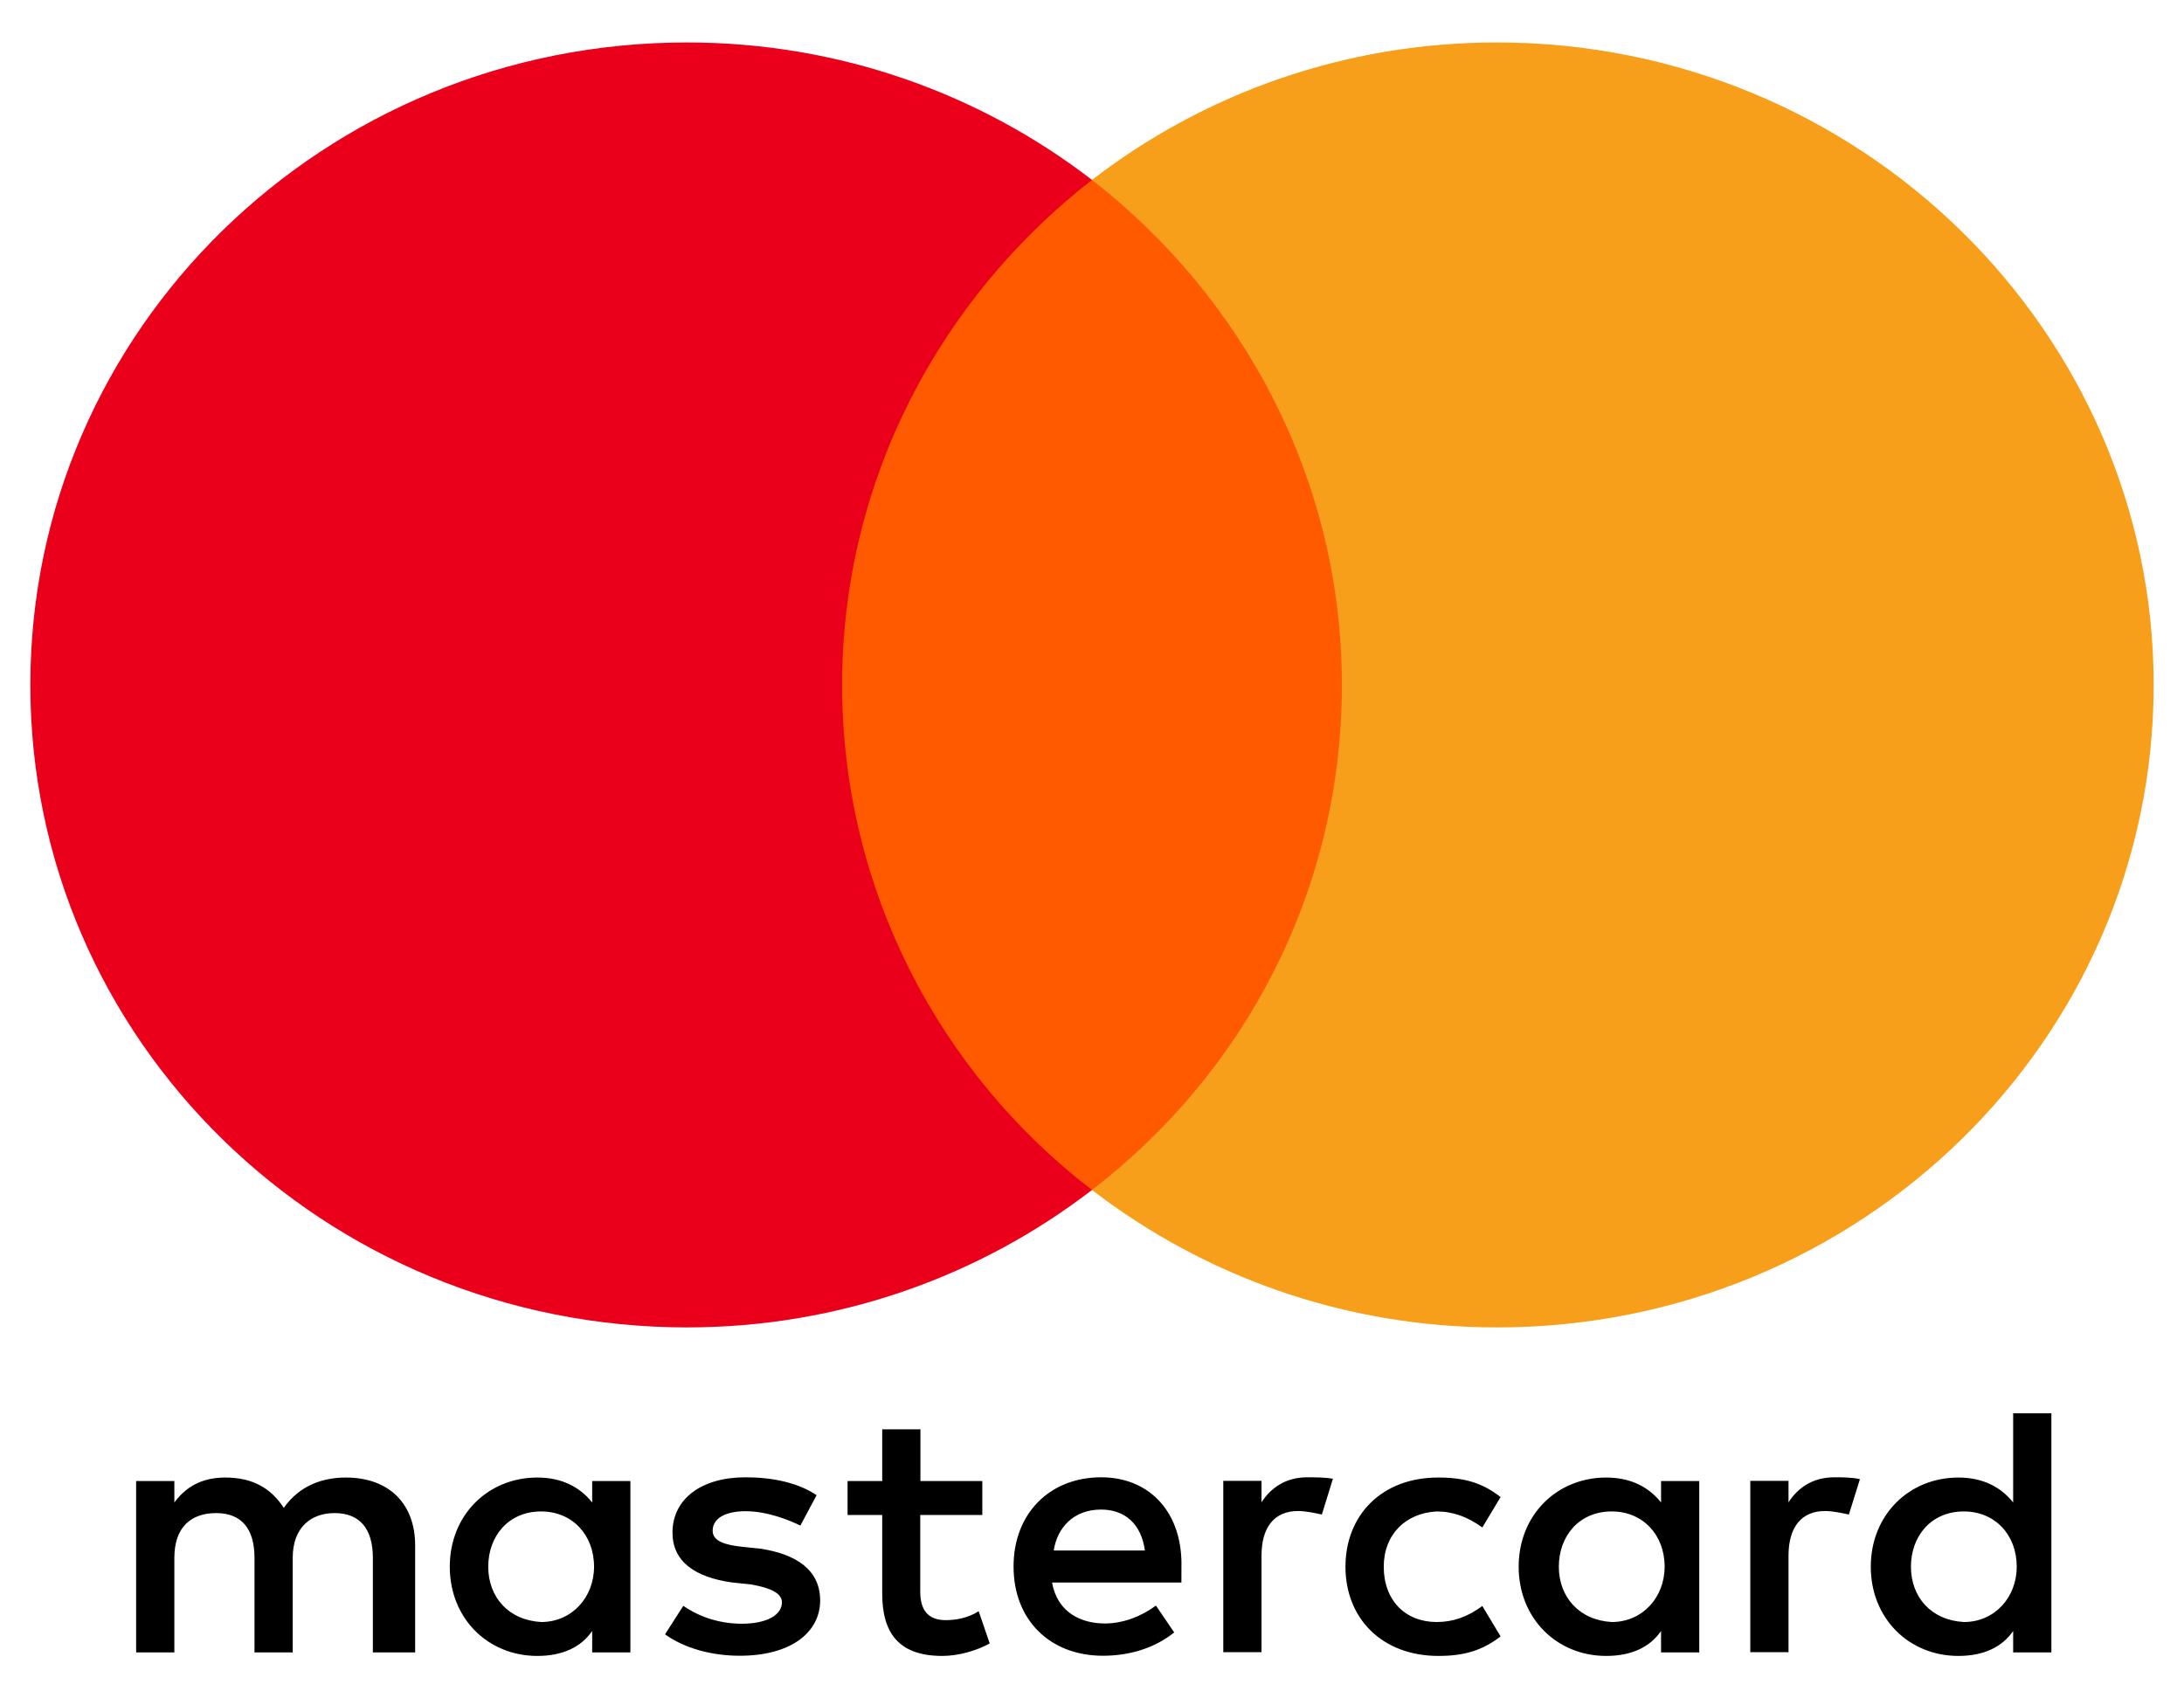
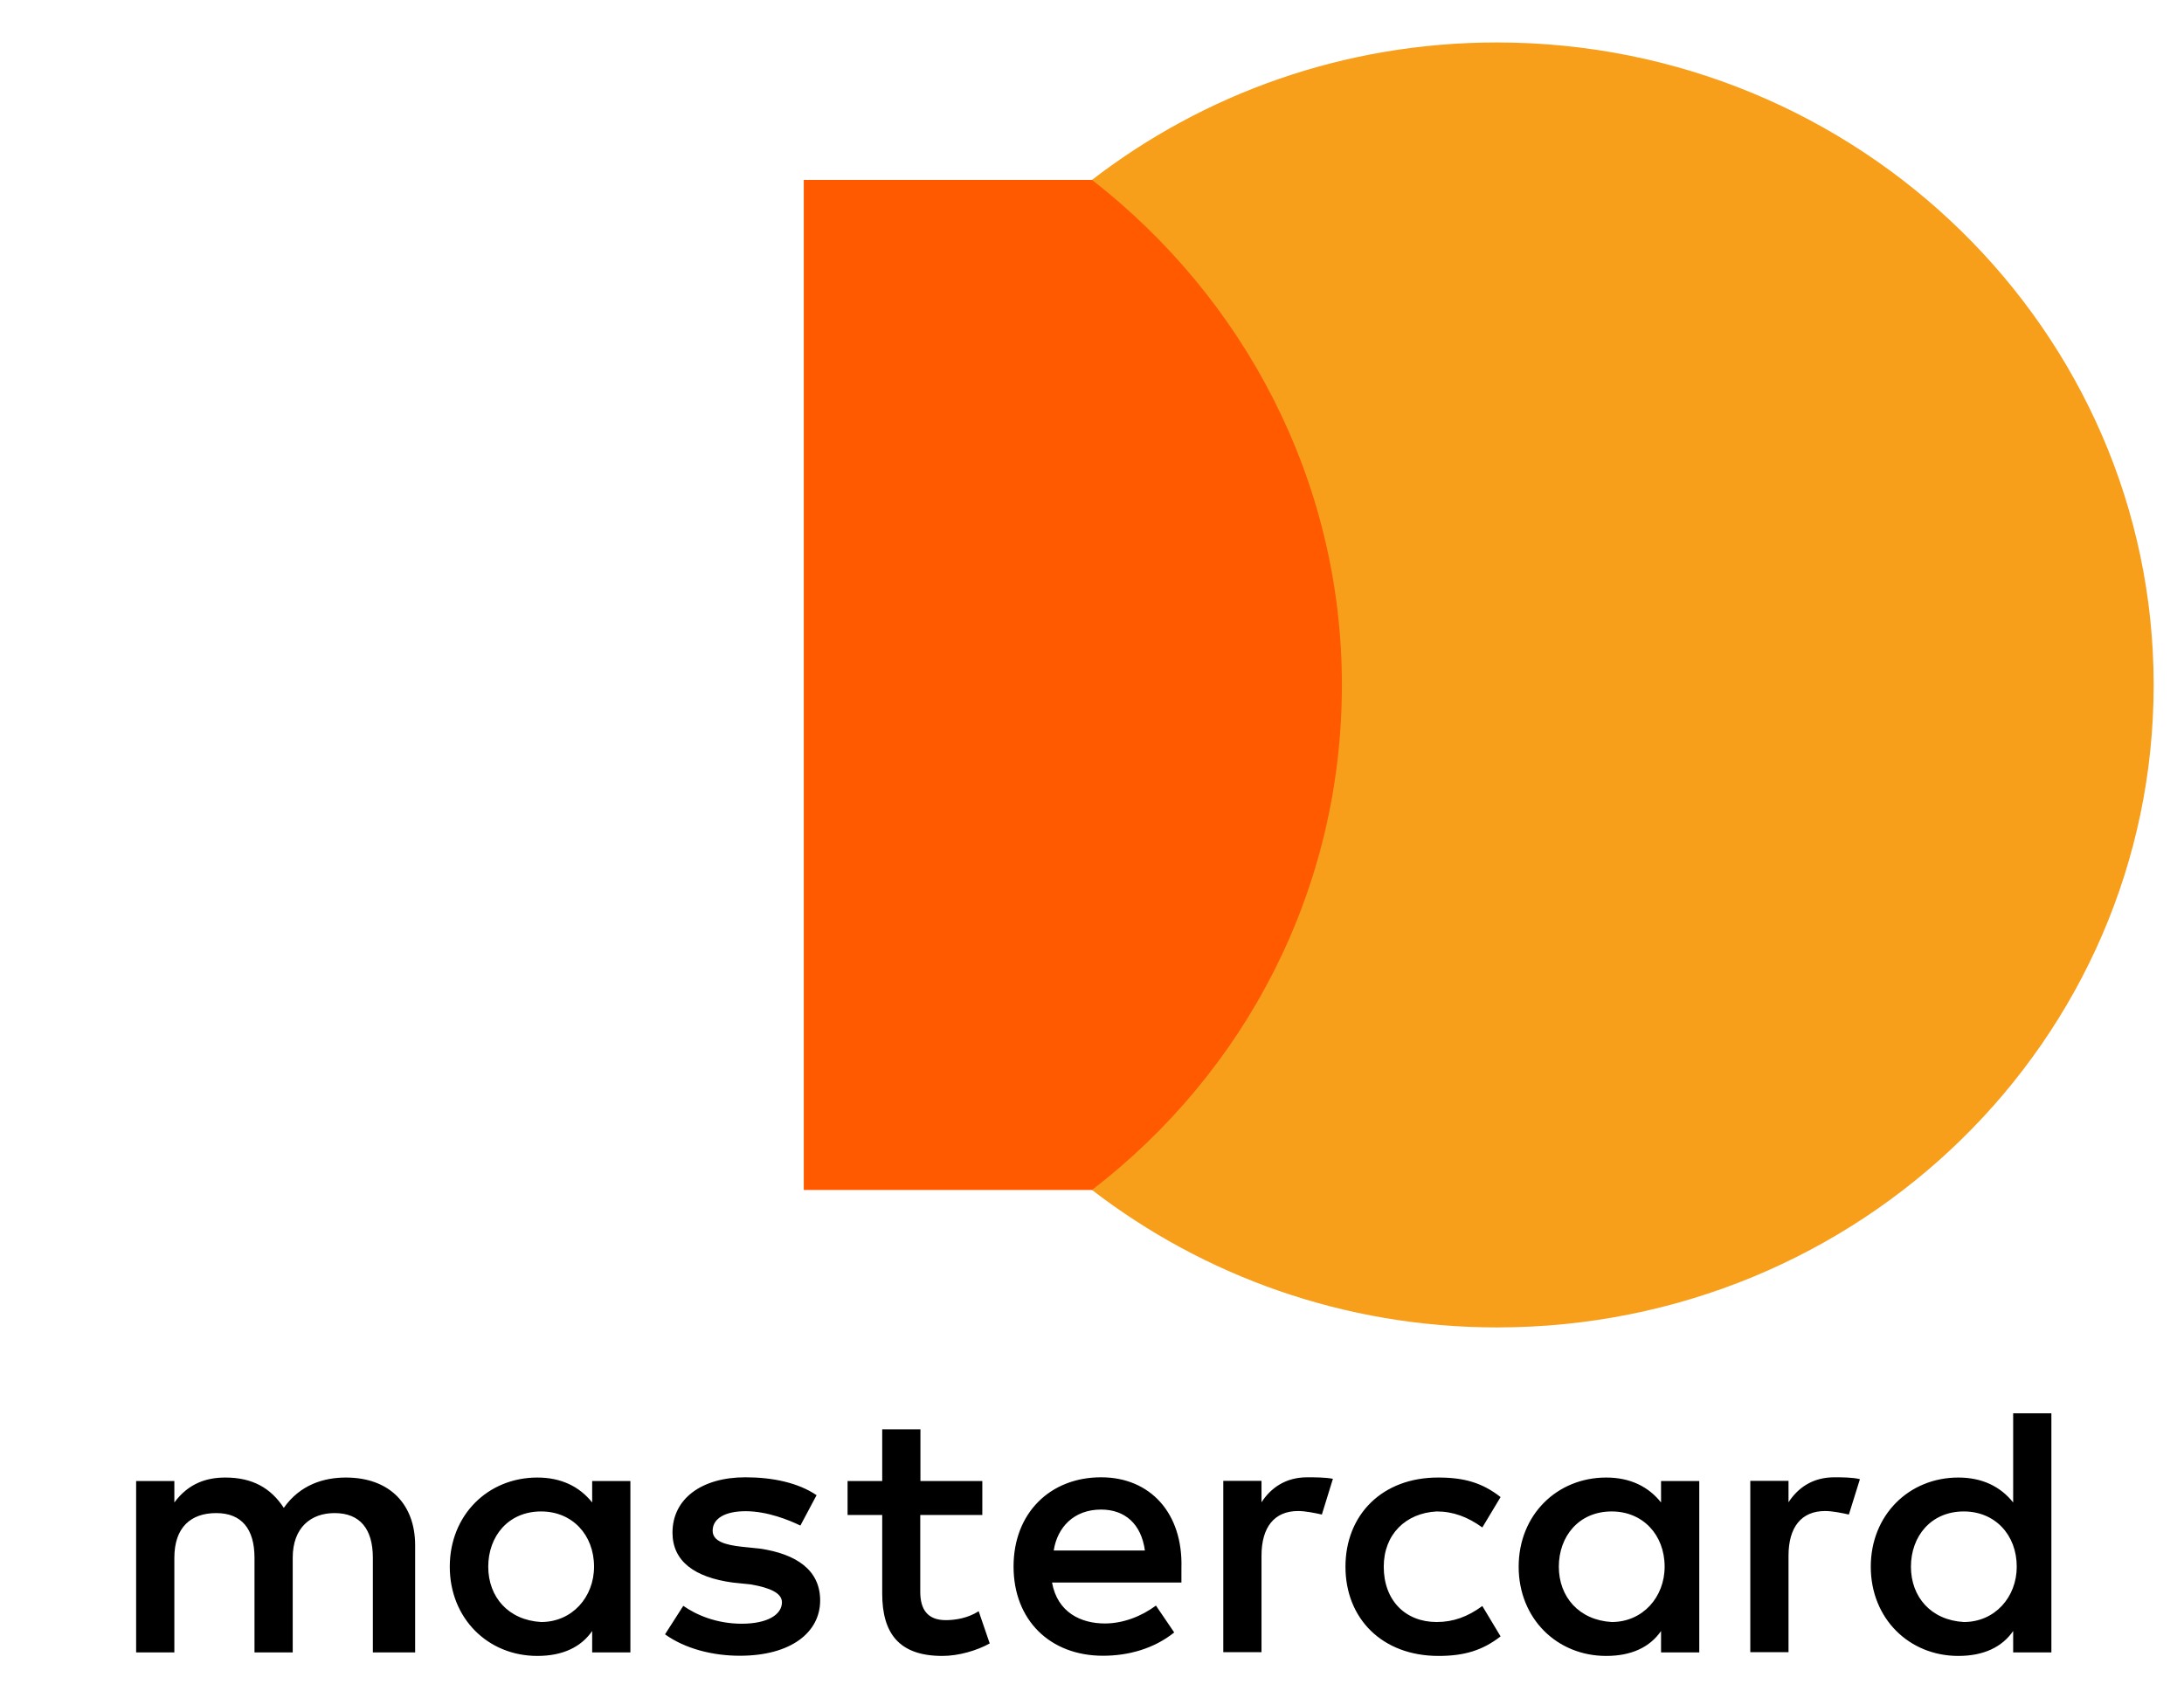
<svg xmlns="http://www.w3.org/2000/svg" width="36" height="28" viewBox="0 0 36 28" fill="none">
  <g clip-path="url(#clip0_2088_26)">
    <path d="M6.843 27.242V25.476C6.843 24.801 6.423 24.359 5.701 24.359C5.34 24.359 4.948 24.475 4.678 24.859C4.468 24.537 4.167 24.359 3.715 24.359C3.414 24.359 3.112 24.448 2.874 24.77V24.417H2.244V27.242H2.874V25.682C2.874 25.182 3.144 24.945 3.564 24.945C3.985 24.945 4.195 25.209 4.195 25.682V27.242H4.825V25.682C4.825 25.182 5.126 24.945 5.515 24.945C5.936 24.945 6.146 25.209 6.146 25.682V27.242H6.843ZM16.195 24.417H15.172V23.564H14.542V24.417H13.971V24.976H14.542V26.272C14.542 26.919 14.812 27.3 15.533 27.3C15.803 27.3 16.104 27.211 16.314 27.094L16.132 26.563C15.95 26.68 15.74 26.71 15.589 26.71C15.288 26.71 15.169 26.532 15.169 26.241V24.976H16.192V24.417H16.195ZM21.548 24.355C21.187 24.355 20.945 24.534 20.794 24.767V24.414H20.164V27.238H20.794V25.648C20.794 25.178 21.005 24.911 21.397 24.911C21.516 24.911 21.667 24.942 21.789 24.969L21.971 24.38C21.845 24.355 21.667 24.355 21.548 24.355ZM13.46 24.65C13.158 24.445 12.738 24.355 12.286 24.355C11.565 24.355 11.085 24.709 11.085 25.267C11.085 25.737 11.445 26.004 12.076 26.09L12.377 26.121C12.707 26.179 12.889 26.268 12.889 26.416C12.889 26.621 12.647 26.769 12.227 26.769C11.806 26.769 11.473 26.621 11.263 26.474L10.962 26.944C11.291 27.18 11.743 27.297 12.195 27.297C13.036 27.297 13.519 26.913 13.519 26.385C13.519 25.884 13.127 25.62 12.528 25.531L12.227 25.5C11.957 25.47 11.747 25.411 11.747 25.236C11.747 25.031 11.957 24.914 12.29 24.914C12.65 24.914 13.011 25.062 13.193 25.151L13.46 24.65ZM30.235 24.355C29.874 24.355 29.632 24.534 29.481 24.767V24.414H28.851V27.238H29.481V25.648C29.481 25.178 29.692 24.911 30.084 24.911C30.203 24.911 30.354 24.942 30.476 24.969L30.658 24.386C30.536 24.355 30.357 24.355 30.235 24.355ZM22.178 25.829C22.178 26.683 22.781 27.3 23.712 27.3C24.133 27.3 24.434 27.211 24.735 26.978L24.434 26.477C24.192 26.655 23.954 26.741 23.681 26.741C23.169 26.741 22.809 26.388 22.809 25.829C22.809 25.298 23.169 24.945 23.681 24.918C23.951 24.918 24.192 25.007 24.434 25.182L24.735 24.681C24.434 24.445 24.133 24.359 23.712 24.359C22.781 24.355 22.178 24.976 22.178 25.829ZM28.01 25.829V24.417H27.38V24.77C27.17 24.506 26.868 24.359 26.476 24.359C25.663 24.359 25.033 24.976 25.033 25.829C25.033 26.683 25.663 27.3 26.476 27.3C26.896 27.3 27.198 27.153 27.38 26.889V27.242H28.01V25.829ZM25.695 25.829C25.695 25.329 26.024 24.918 26.567 24.918C27.078 24.918 27.439 25.302 27.439 25.829C27.439 26.33 27.078 26.741 26.567 26.741C26.028 26.71 25.695 26.326 25.695 25.829ZM18.15 24.355C17.309 24.355 16.707 24.945 16.707 25.826C16.707 26.71 17.309 27.297 18.181 27.297C18.602 27.297 19.022 27.18 19.355 26.913L19.054 26.47C18.812 26.649 18.511 26.765 18.213 26.765C17.821 26.765 17.432 26.587 17.341 26.09H19.474C19.474 26.001 19.474 25.942 19.474 25.853C19.502 24.945 18.959 24.355 18.15 24.355ZM18.15 24.887C18.542 24.887 18.812 25.123 18.872 25.562H17.369C17.428 25.182 17.698 24.887 18.15 24.887ZM33.814 25.829V23.3H33.184V24.77C32.974 24.506 32.672 24.359 32.28 24.359C31.468 24.359 30.837 24.976 30.837 25.829C30.837 26.683 31.468 27.3 32.28 27.3C32.7 27.3 33.002 27.153 33.184 26.889V27.242H33.814V25.829ZM31.499 25.829C31.499 25.329 31.828 24.918 32.371 24.918C32.883 24.918 33.243 25.302 33.243 25.829C33.243 26.33 32.883 26.741 32.371 26.741C31.828 26.71 31.499 26.326 31.499 25.829ZM10.391 25.829V24.417H9.761V24.77C9.55 24.506 9.249 24.359 8.857 24.359C8.044 24.359 7.414 24.976 7.414 25.829C7.414 26.683 8.044 27.3 8.857 27.3C9.277 27.3 9.579 27.153 9.761 26.889V27.242H10.391V25.829ZM8.048 25.829C8.048 25.329 8.377 24.918 8.92 24.918C9.431 24.918 9.792 25.302 9.792 25.829C9.792 26.33 9.431 26.741 8.92 26.741C8.377 26.71 8.048 26.326 8.048 25.829Z" fill="black" />
    <path d="M22.721 2.966H13.249V19.618H22.721V2.966Z" fill="#FF5A00" />
-     <path d="M13.881 11.292C13.881 7.909 15.506 4.906 18 2.966C16.165 1.553 13.849 0.7 11.324 0.7C5.341 0.7 0.5 5.437 0.5 11.292C0.5 17.147 5.341 21.884 11.324 21.884C13.849 21.884 16.165 21.03 18 19.618C15.502 17.705 13.881 14.675 13.881 11.292Z" fill="#EB001B" />
    <path d="M35.5 11.292C35.5 17.147 30.659 21.884 24.676 21.884C22.151 21.884 19.835 21.03 18 19.618C20.526 17.675 22.119 14.675 22.119 11.292C22.119 7.909 20.494 4.906 18 2.966C19.832 1.553 22.147 0.7 24.673 0.7C30.659 0.7 35.5 5.468 35.5 11.292Z" fill="#F79E1B" />
  </g>
  <defs>
    <clipPath id="clip0_2088_26">
      <rect width="35" height="26.6" fill="white" transform="translate(0.5 0.7)" />
    </clipPath>
  </defs>
</svg>